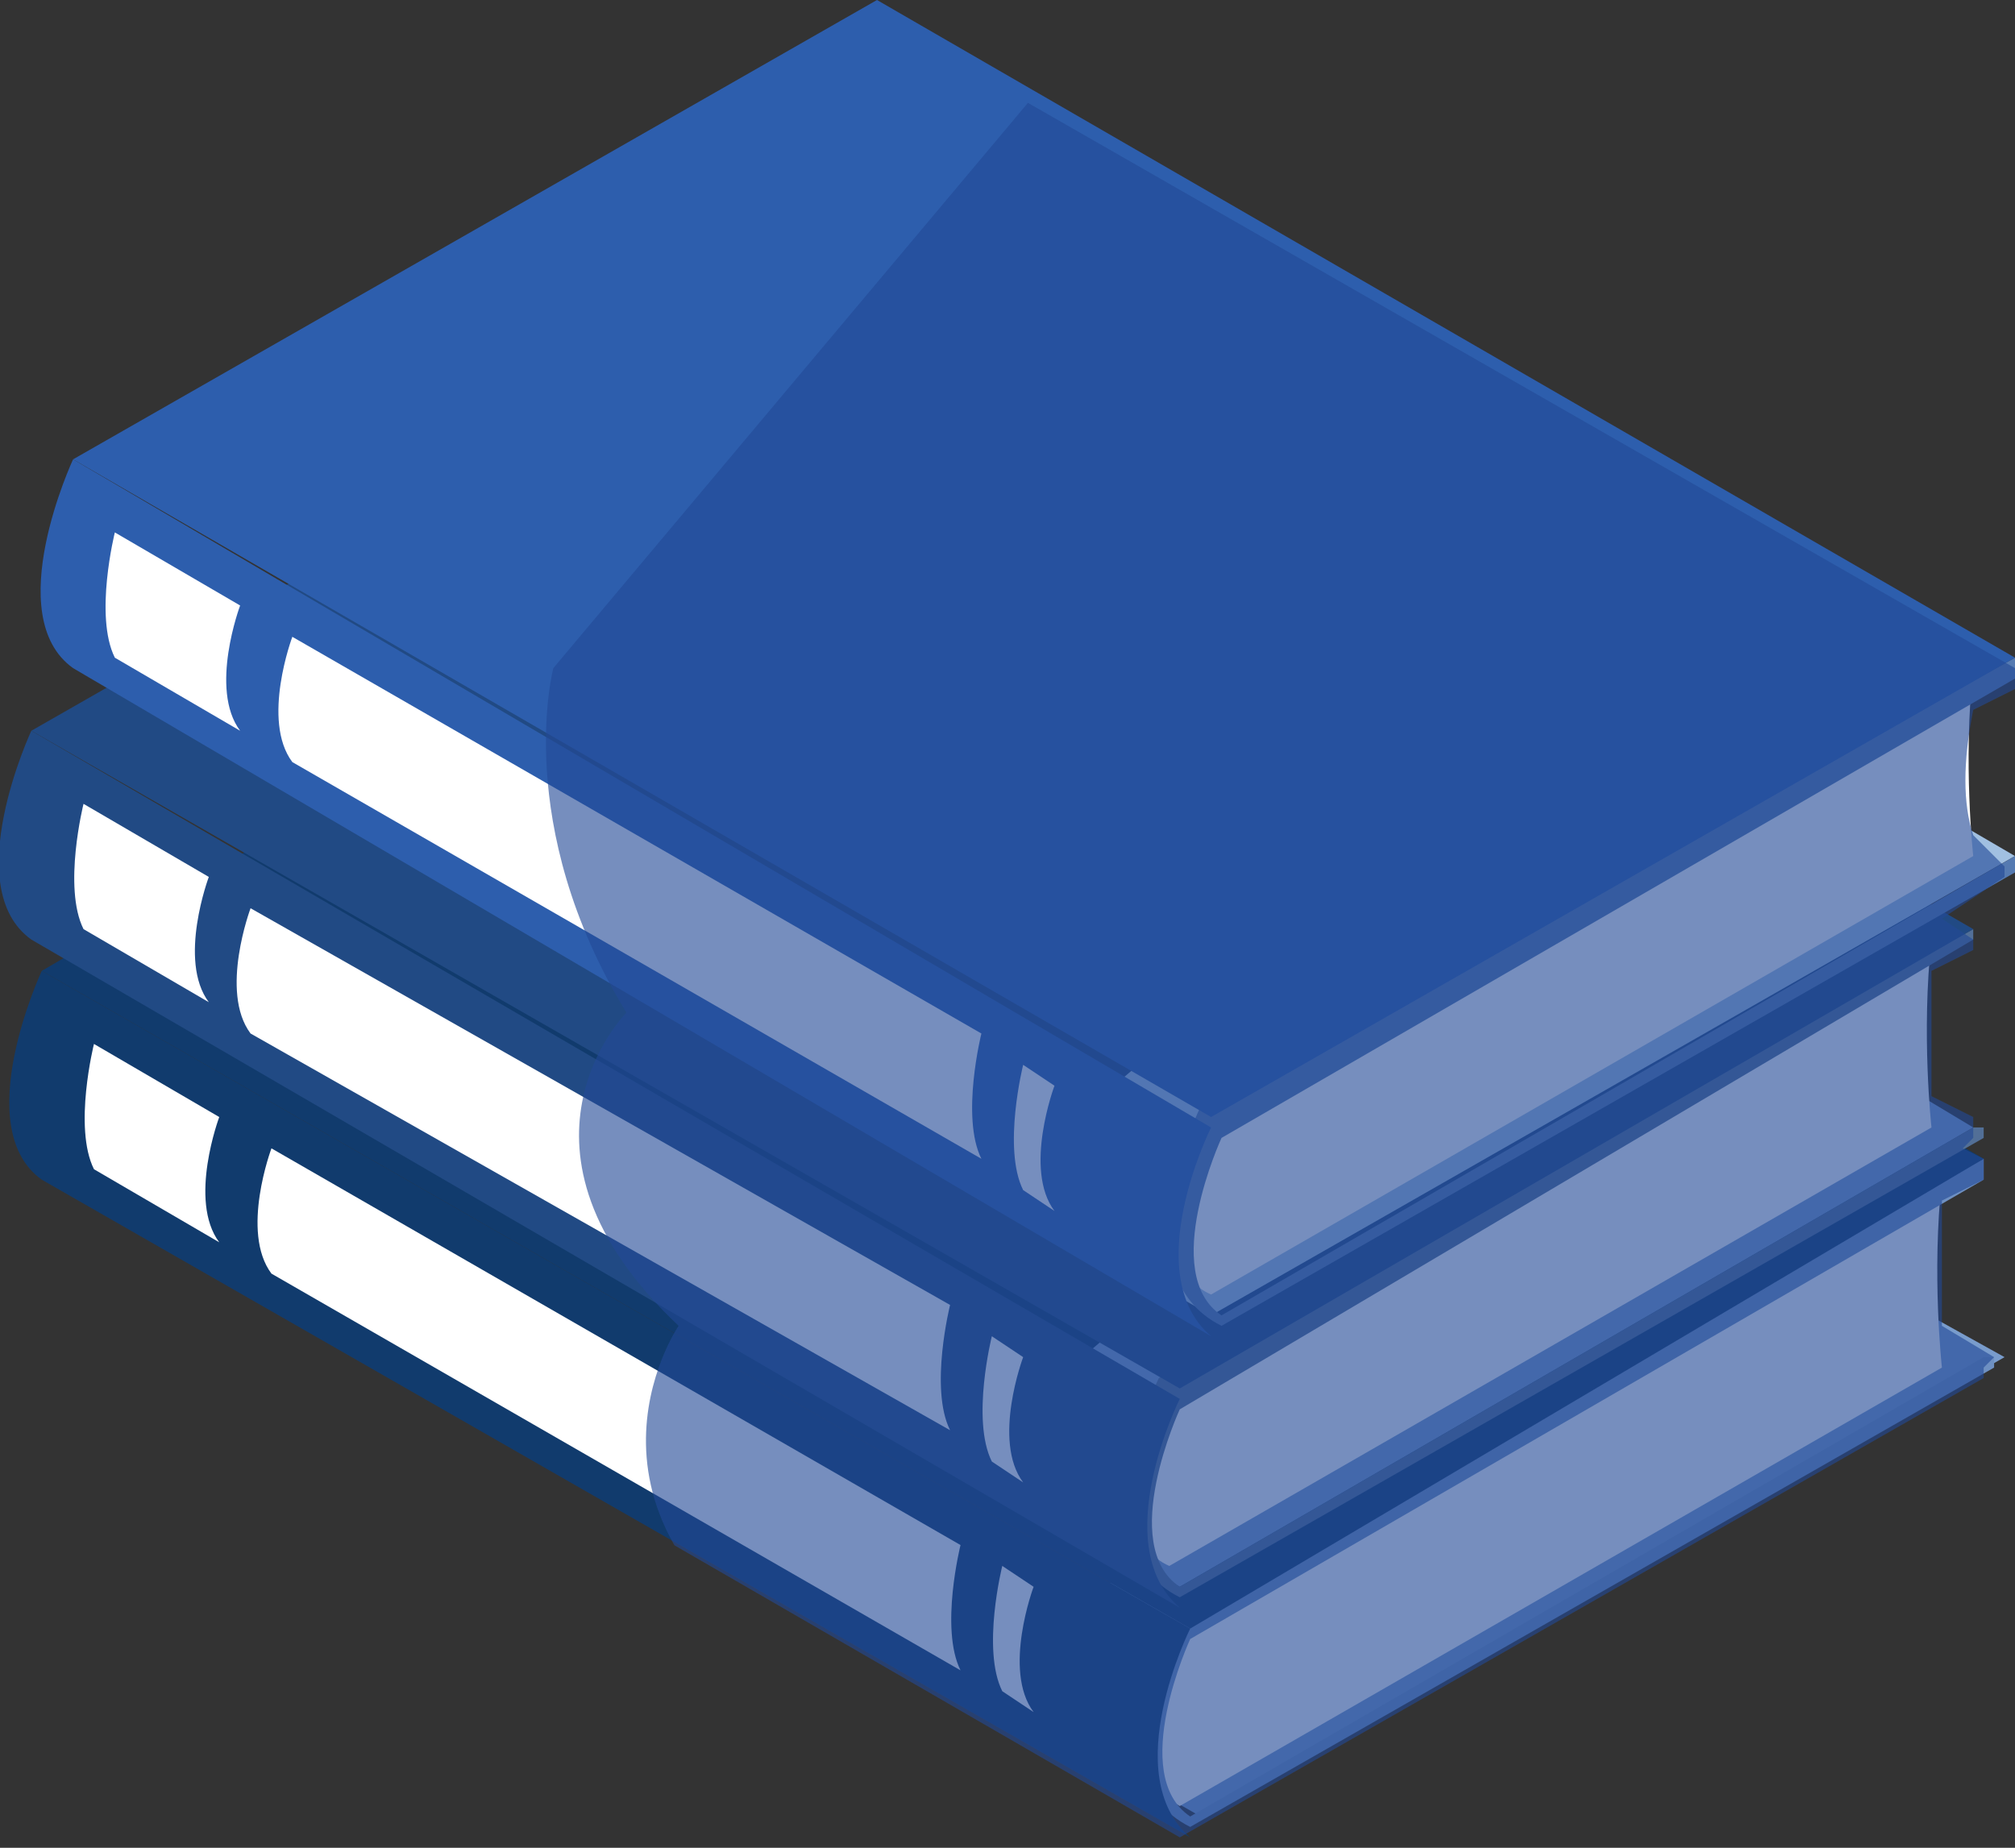
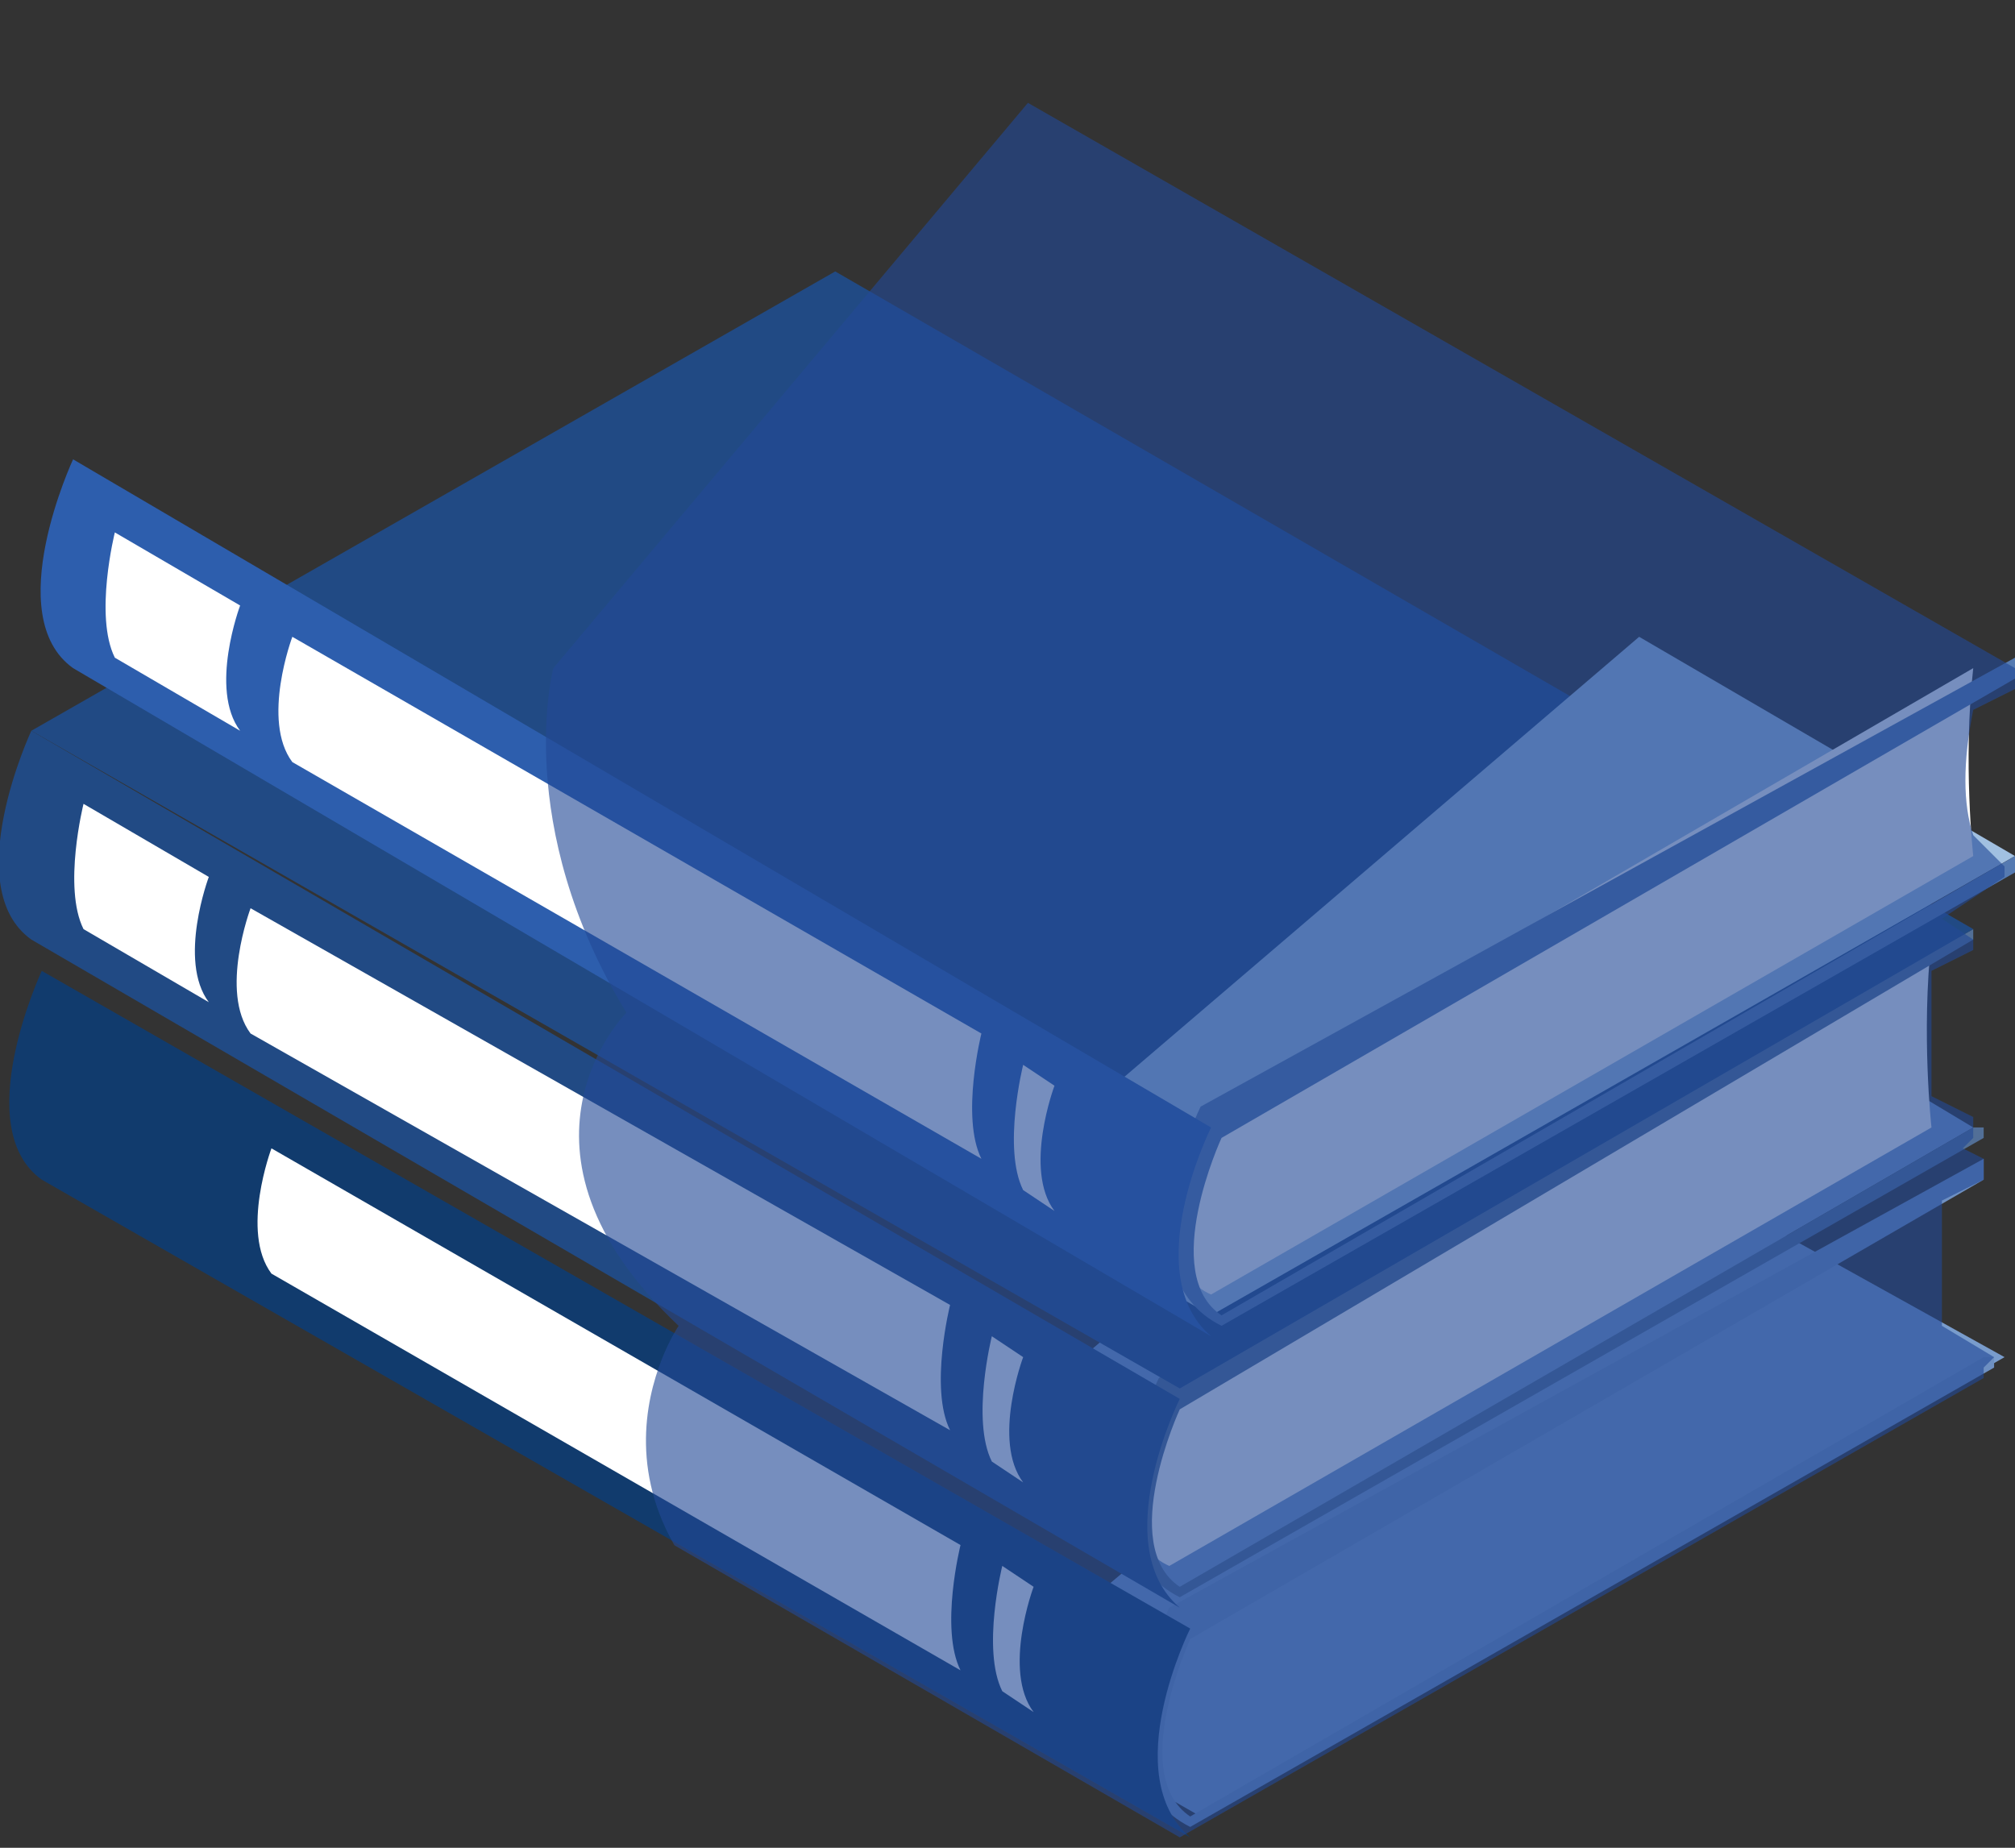
<svg xmlns="http://www.w3.org/2000/svg" xmlns:xlink="http://www.w3.org/1999/xlink" version="1.1" id="レイヤー_1" x="0px" y="0px" viewBox="0 0 19.3 17.7" style="enable-background:new 0 0 19.3 17.7;" xml:space="preserve">
  <rect x="0" y="0" width="19.3" height="17.7" fill="#333333" stroke="none" />
  <style type="text/css">
	.st0{fill:#799CCC;}
	.st1{fill:#FFFFFF;}
	.st2{fill:#6E90C2;}
	.st3{fill:#113B6D;}
	.st4{fill:#CED1D5;}
	.st5{fill:#526F97;}
	.st6{fill:#214A84;}
	.st7{fill:#A1C0E1;}
	.st8{fill:#557AB1;}
	.st9{fill:#2D5EAD;}
	.st10{opacity:0.62;}
	.st11{clip-path:url(#XMLID_2_);fill:#224996;}
</style>
  <g>
    <g>
      <polygon class="st0" points="11.5,17.4 19.2,13 15.6,11 9.4,16.2   " />
-       <path class="st1" d="M11.3,17.3l7.3-4.2c0,0-0.1-0.9,0-1.8l-7.4,4.3C11.3,15.5,10.6,16.9,11.3,17.3L11.3,17.3z" />
      <path class="st2" d="M19,13l-7.6,4.4c-0.6-0.4,0-1.7,0-1.7l7.6-4.4v-0.2l-7.8,4.3c0,0-0.8,1.6,0.2,2.1l7.7-4.4V13z" />
-       <polygon class="st3" points="0.4,9.3 11.4,15.6 19,11.1 8.1,4.8   " />
      <path class="st3" d="M11.4,17.6c-0.7-0.6,0-2,0-2L0.4,9.3c0,0-0.7,1.5,0,2L11.4,17.6z" />
      <path class="st1" d="M9.2,16c-0.2-0.4,0-1.2,0-1.2l-6.6-3.8c0,0-0.3,0.8,0,1.2L9.2,16z" />
-       <path class="st1" d="M0.9,11.2c-0.2-0.4,0-1.2,0-1.2l1.2,0.7c0,0-0.3,0.8,0,1.2L0.9,11.2z" />
      <path class="st1" d="M9.6,16.2c-0.2-0.4,0-1.2,0-1.2l0.3,0.2c0,0-0.3,0.8,0,1.2L9.6,16.2z" />
      <g>
        <polygon class="st0" points="11.3,15.2 18.9,10.8 15.4,8.7 9.2,14    " />
        <path class="st1" d="M11.2,15l7.3-4.2c0,0-0.1-0.9,0-1.8l-7.4,4.3C11.2,13.3,10.5,14.7,11.2,15L11.2,15z" />
        <path class="st4" d="M11.3,13.3" />
        <path class="st5" d="M18.9,10.8l-7.6,4.4c-0.6-0.4,0-1.7,0-1.7L18.9,9V8.9l-7.8,4.3c0,0-0.8,1.6,0.2,2.1l7.7-4.4V10.8z" />
        <polygon class="st6" points="0.3,7 11.3,13.3 18.9,8.9 8,2.6    " />
        <path class="st6" d="M11.3,15.4c-0.7-0.6,0-2,0-2L0.3,7c0,0-0.7,1.5,0,2L11.3,15.4z" />
        <path class="st1" d="M9.1,13.7c-0.2-0.4,0-1.2,0-1.2L2.4,8.7c0,0-0.3,0.8,0,1.2L9.1,13.7z" />
        <path class="st1" d="M0.8,8.9c-0.2-0.4,0-1.2,0-1.2L2,8.4c0,0-0.3,0.8,0,1.2L0.8,8.9z" />
        <path class="st1" d="M9.5,14c-0.2-0.4,0-1.2,0-1.2l0.3,0.2c0,0-0.3,0.8,0,1.2L9.5,14z" />
      </g>
      <g>
        <polygon class="st7" points="11.6,12.6 19.3,8.2 15.7,6.1 9.5,11.4    " />
        <path class="st1" d="M11.6,12.4l7.3-4.2c0,0-0.1-0.9,0-1.8l-7.4,4.3C11.5,10.7,10.9,12.1,11.6,12.4L11.6,12.4z" />
        <path class="st4" d="M11.6,10.7" />
        <path class="st8" d="M19.3,8.2l-7.6,4.4c-0.6-0.4,0-1.7,0-1.7l7.6-4.4V6.3l-7.8,4.3c0,0-0.8,1.6,0.2,2.1l7.7-4.4V8.2z" />
-         <polygon class="st9" points="0.7,4.4 11.6,10.7 19.3,6.3 8.4,0    " />
        <path class="st9" d="M11.6,12.8c-0.7-0.6,0-2,0-2L0.7,4.4c0,0-0.7,1.5,0,2L11.6,12.8z" />
        <path class="st1" d="M9.4,11.1c-0.2-0.4,0-1.2,0-1.2L2.8,6.1c0,0-0.3,0.8,0,1.2L9.4,11.1z" />
        <path class="st1" d="M1.1,6.3c-0.2-0.4,0-1.2,0-1.2l1.2,0.7c0,0-0.3,0.8,0,1.2L1.1,6.3z" />
        <path class="st1" d="M9.8,11.4c-0.2-0.4,0-1.2,0-1.2l0.3,0.2c0,0-0.3,0.8,0,1.2L9.8,11.4z" />
      </g>
    </g>
    <g class="st10">
      <defs>
        <path id="XMLID_10_" class="st10" d="M18.9,6.8l0.4-0.2V6.4L8.3,0.1L0.7,4.5c0,0-0.7,1.5,0,2L1,6.7L0.3,7.1c0,0-0.7,1.5,0,2     l0.2,0.1L0.4,9.3c0,0-0.7,1.5,0,2l10.9,6.3l7.7-4.4v-0.1l0.1-0.1l-0.5-0.3c0-0.3,0-0.7,0-1.2l0.4-0.2v-0.2l-0.2-0.1l0.1-0.1v-0.2     l0,0l-0.4-0.2c0-0.3,0-0.7,0-1.2l0.4-0.2V9l-0.3-0.2l0.6-0.4V8.3l0,0L18.9,8C18.8,7.7,18.8,7.3,18.9,6.8z" />
      </defs>
      <clipPath id="XMLID_2_">
        <use xlink:href="#XMLID_10_" style="overflow:visible;" />
      </clipPath>
      <path class="st11" d="M12.1-1.7L5.3,6.4c0,0-0.4,1.5,0.7,3.3c0,0-1.3,1.3,0.5,3c0,0-1.3,1.9,1.4,3.4c3.7,2.1,3.9,2,3.9,2l7.6-4.9    V0.1L12.1-1.7z" />
    </g>
  </g>
</svg>